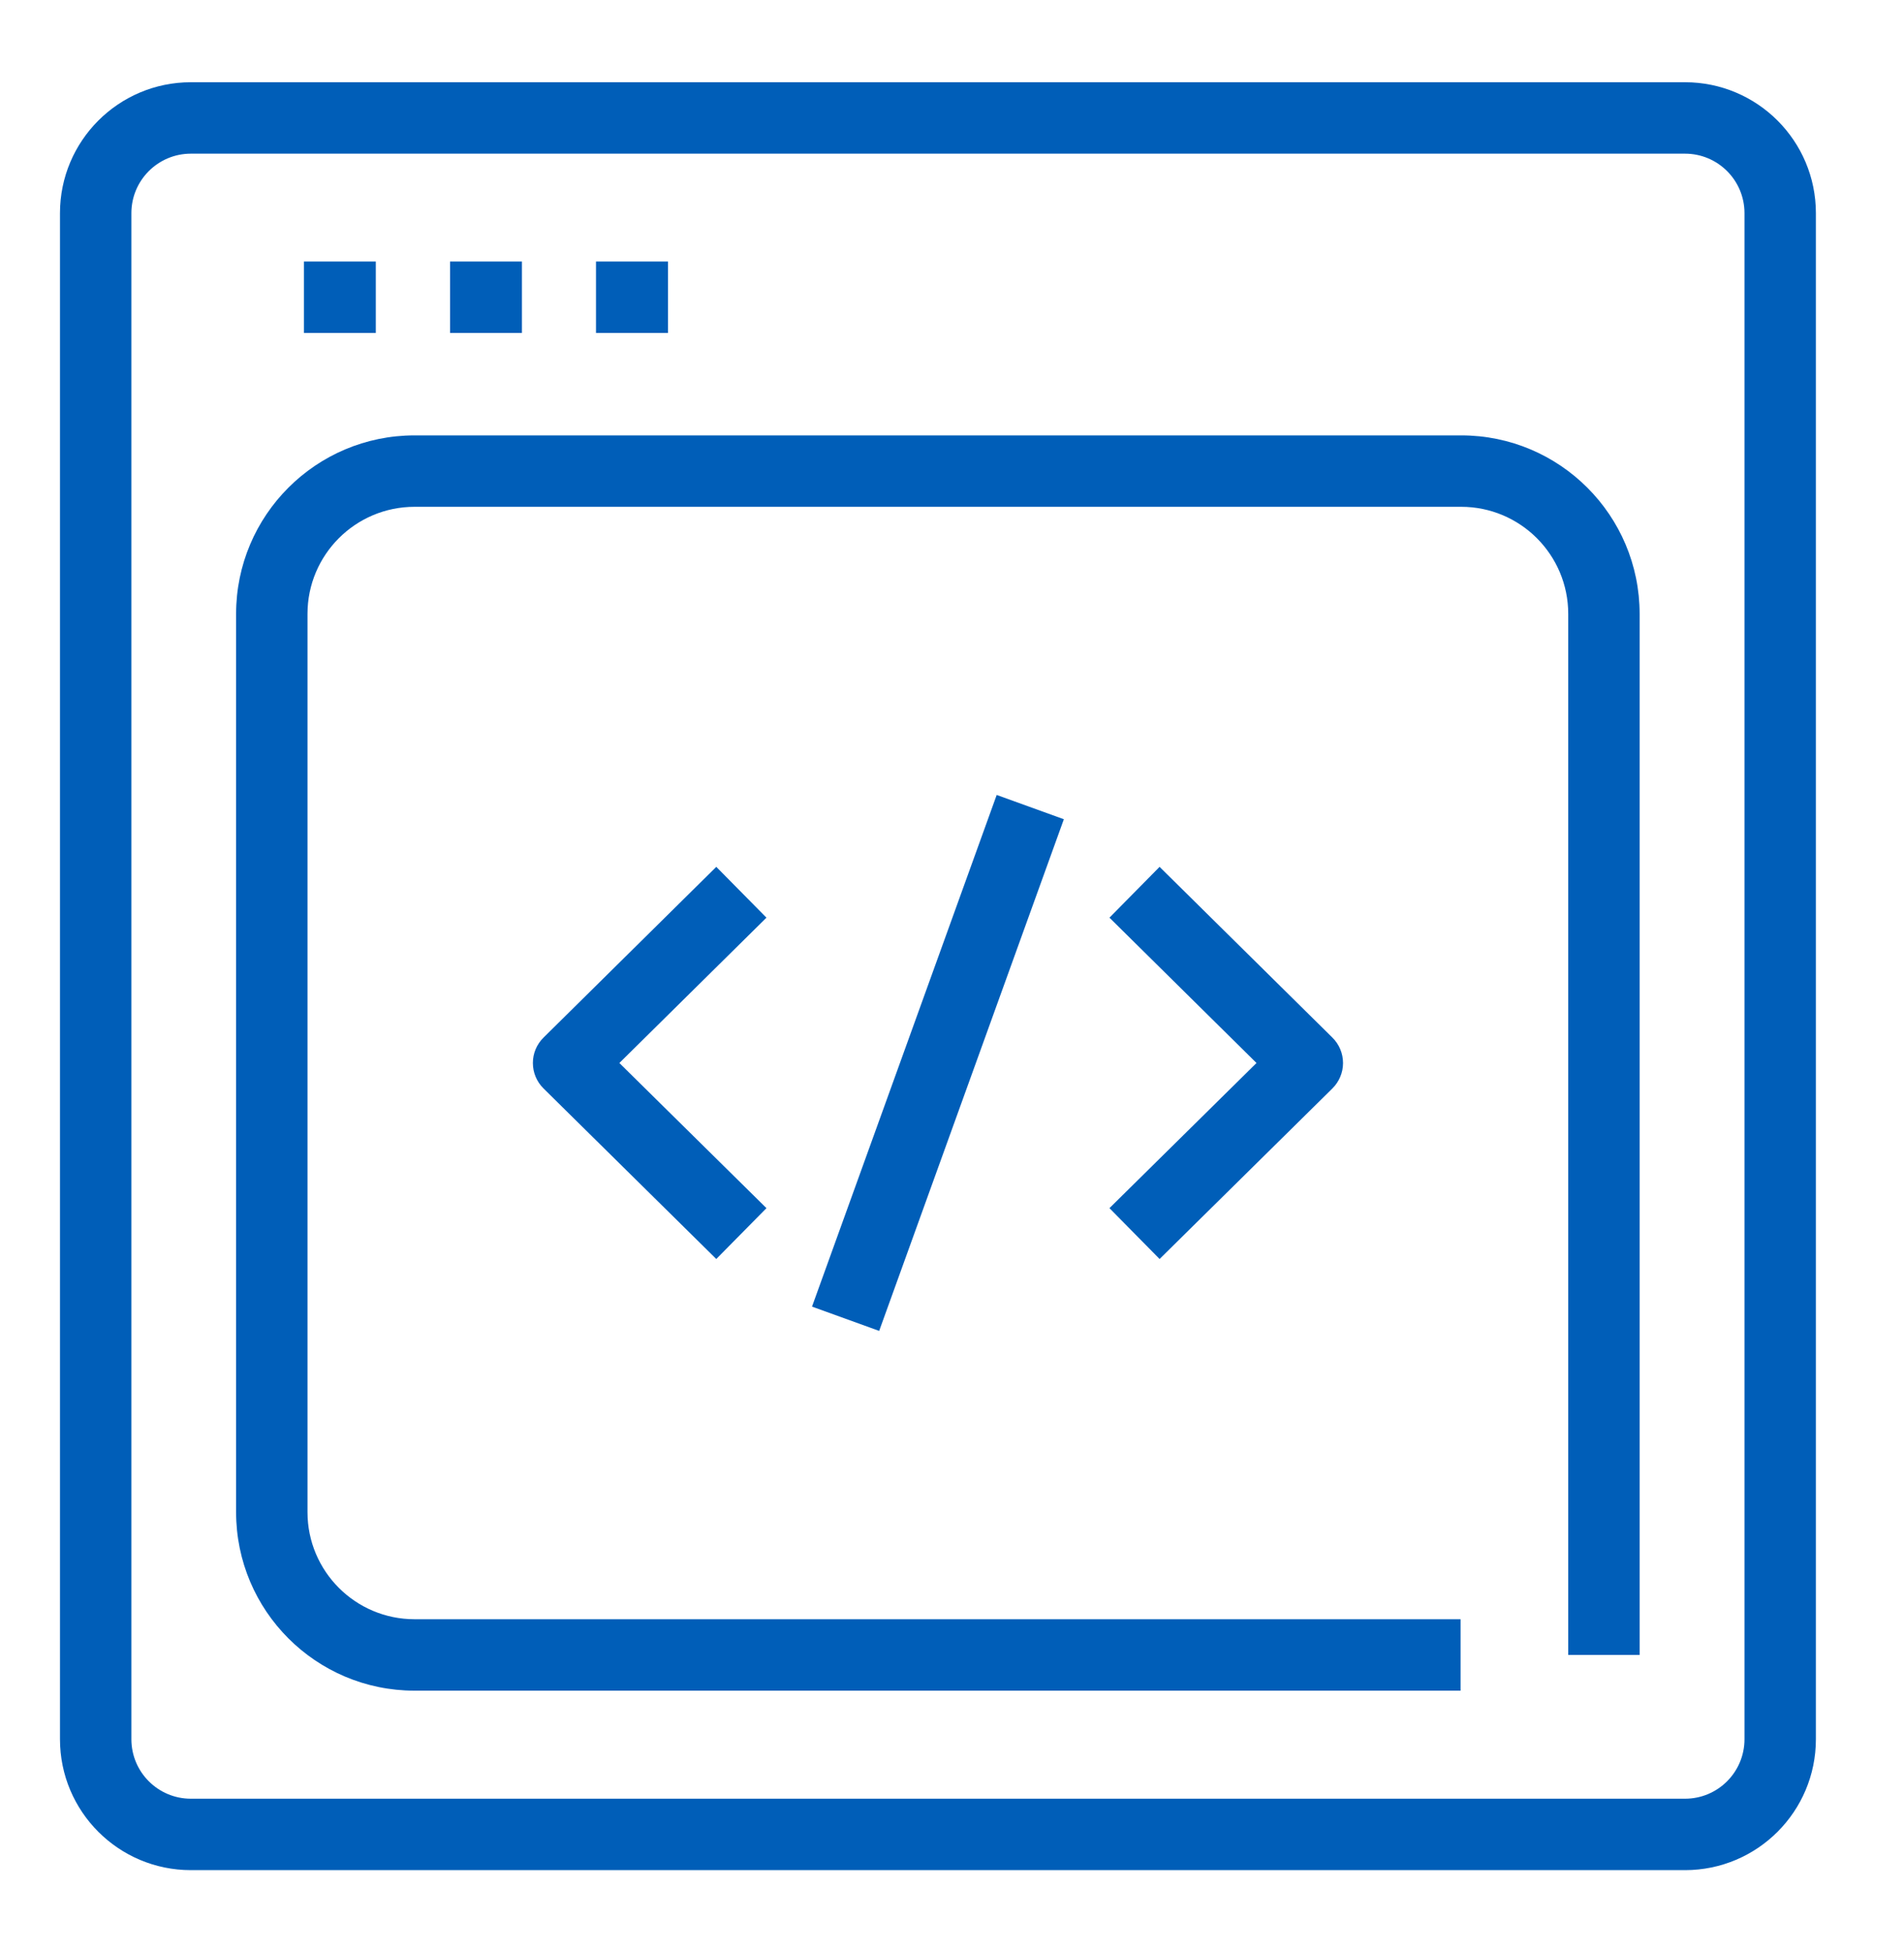
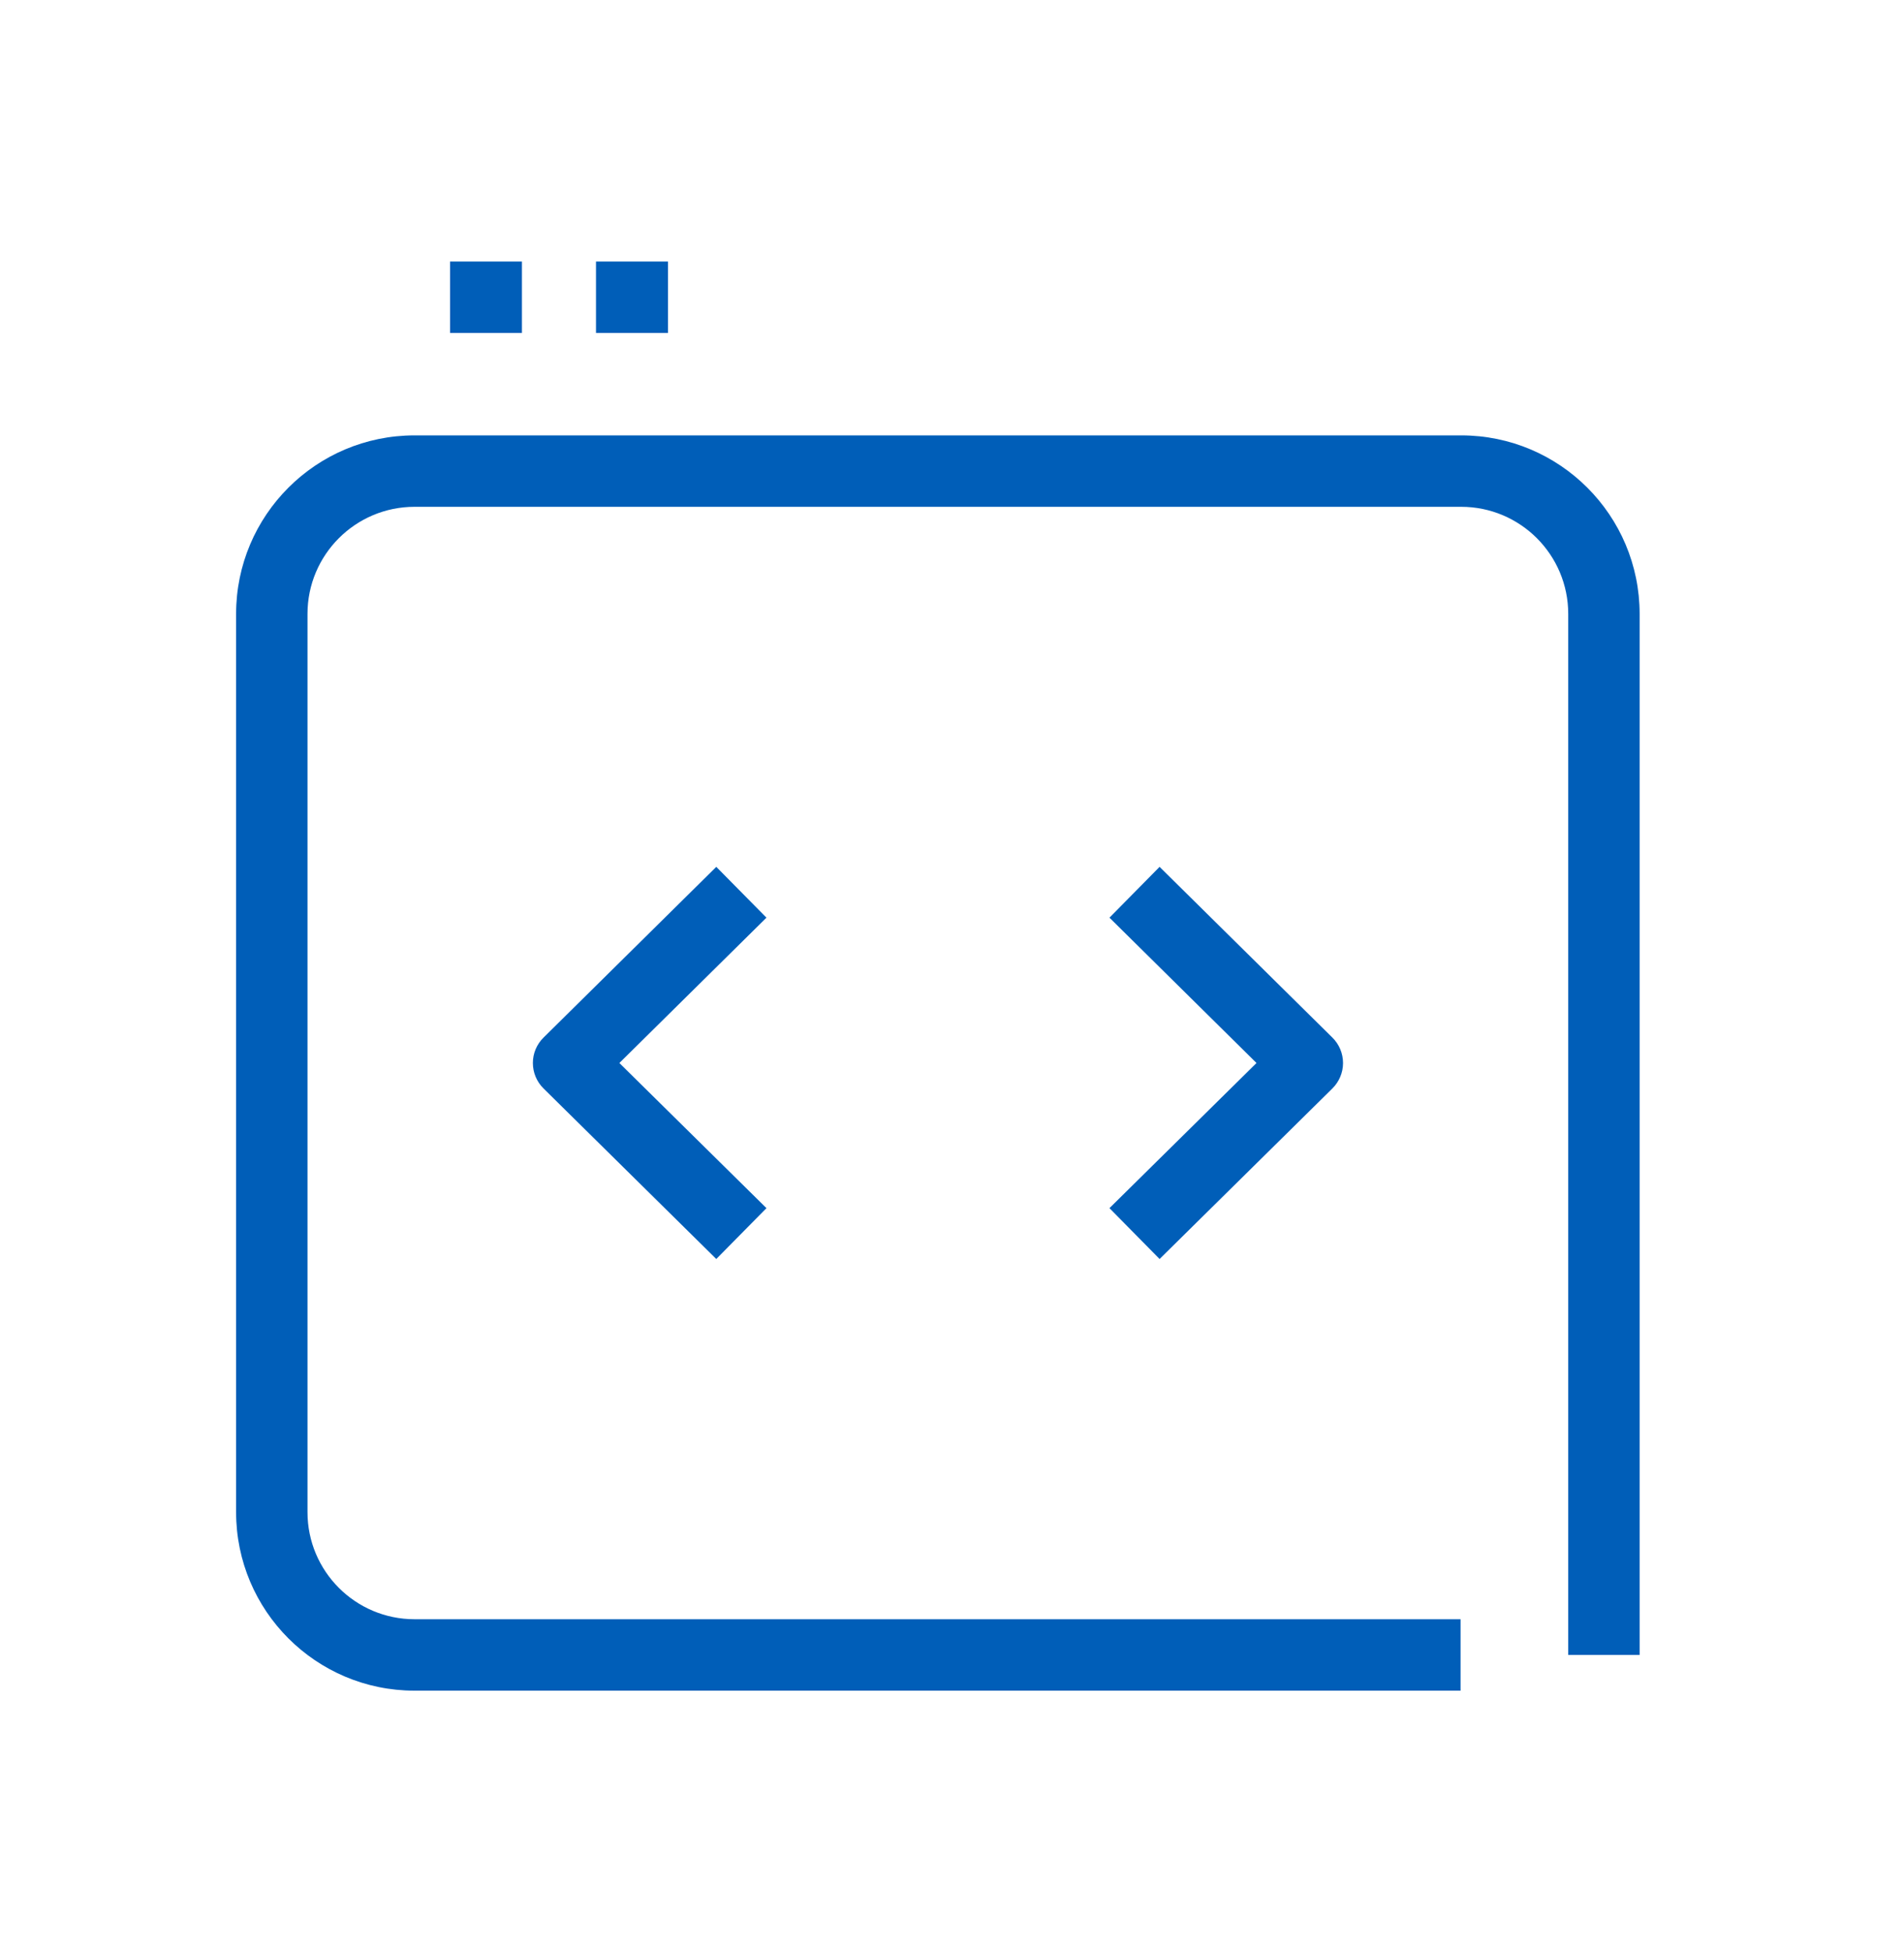
<svg xmlns="http://www.w3.org/2000/svg" width="40" height="41" viewBox="0 0 40 41" fill="none">
-   <path fill-rule="evenodd" clip-rule="evenodd" d="M7.895 6.992H6.386V5.492H7.895V6.992Z" fill="#005EB8" />
  <path fill-rule="evenodd" clip-rule="evenodd" d="M10.965 6.992H9.455V5.492H10.965V6.992Z" fill="#005EB8" />
  <path fill-rule="evenodd" clip-rule="evenodd" d="M14.034 6.992H12.521V5.492H14.034V6.992Z" fill="#005EB8" />
  <path fill-rule="evenodd" clip-rule="evenodd" d="M13.012 22.323L16.102 19.271L15.048 18.204L11.418 21.79C11.275 21.931 11.194 22.123 11.195 22.324C11.195 22.524 11.275 22.716 11.418 22.857L15.048 26.439L16.102 25.371L13.012 22.323Z" fill="#005EB8" />
  <path fill-rule="evenodd" clip-rule="evenodd" d="M24.361 18.204L27.992 21.79C28.135 21.931 28.215 22.123 28.215 22.324C28.215 22.524 28.134 22.716 27.992 22.857L24.361 26.439L23.308 25.371L26.397 22.323L23.308 19.271L24.361 18.204Z" fill="#005EB8" />
-   <path fill-rule="evenodd" clip-rule="evenodd" d="M17.059 27.439L20.939 16.694L22.35 17.204L18.47 27.949L17.059 27.439Z" fill="#005EB8" />
-   <path fill-rule="evenodd" clip-rule="evenodd" d="M1.26 4.477C1.26 2.958 2.491 1.727 4.01 1.727H35.399C36.918 1.727 38.149 2.958 38.149 4.477V36.523C38.149 38.042 36.918 39.273 35.399 39.273H4.01C2.491 39.273 1.26 38.042 1.26 36.523V4.477ZM4.01 3.227C3.32 3.227 2.76 3.786 2.76 4.477V36.523C2.76 37.214 3.32 37.773 4.01 37.773H35.399C36.09 37.773 36.649 37.214 36.649 36.523V4.477C36.649 3.786 36.09 3.227 35.399 3.227H4.01Z" fill="#005EB8" />
  <path fill-rule="evenodd" clip-rule="evenodd" d="M8.71 10.643C7.467 10.643 6.46 11.65 6.46 12.893V31.754C6.46 32.997 7.467 34.004 8.71 34.004H30.684V35.504H8.71C6.639 35.504 4.96 33.825 4.96 31.754V12.893C4.96 10.822 6.639 9.143 8.71 9.143H30.696C32.767 9.143 34.446 10.822 34.446 12.893V34.754H32.946V12.893C32.946 11.65 31.939 10.643 30.696 10.643H8.71Z" fill="#005EB8" />
</svg>